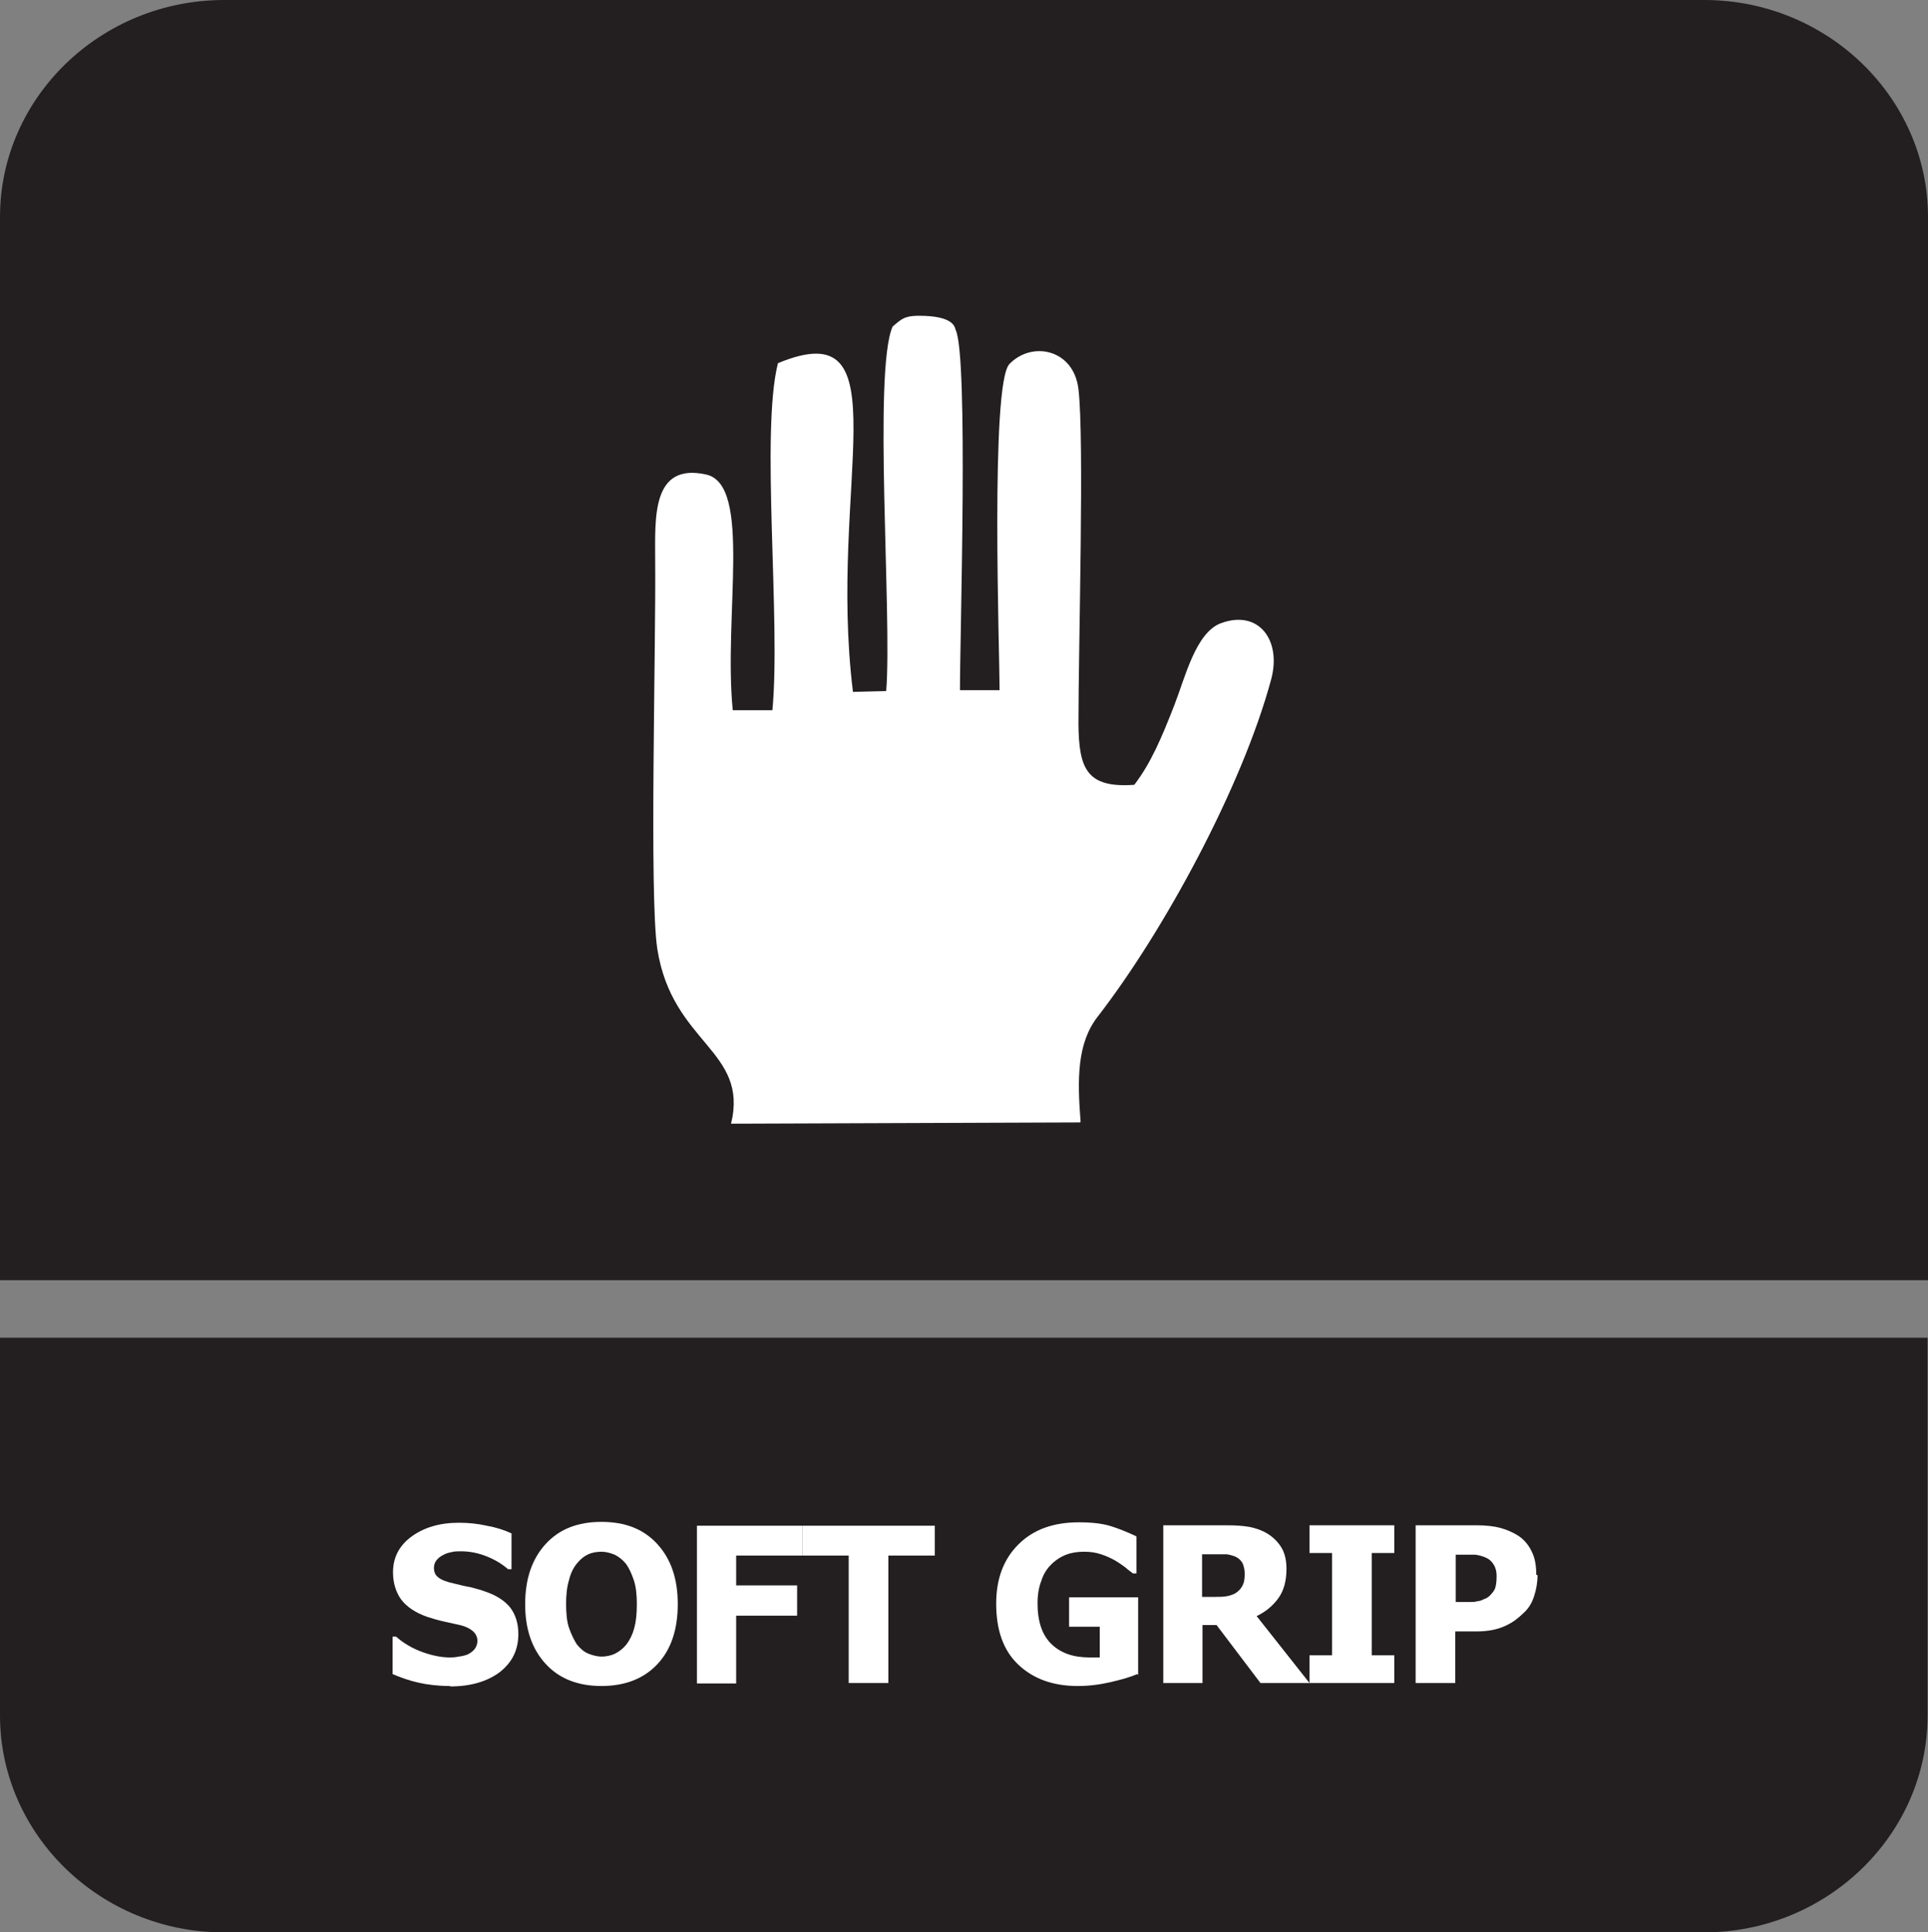
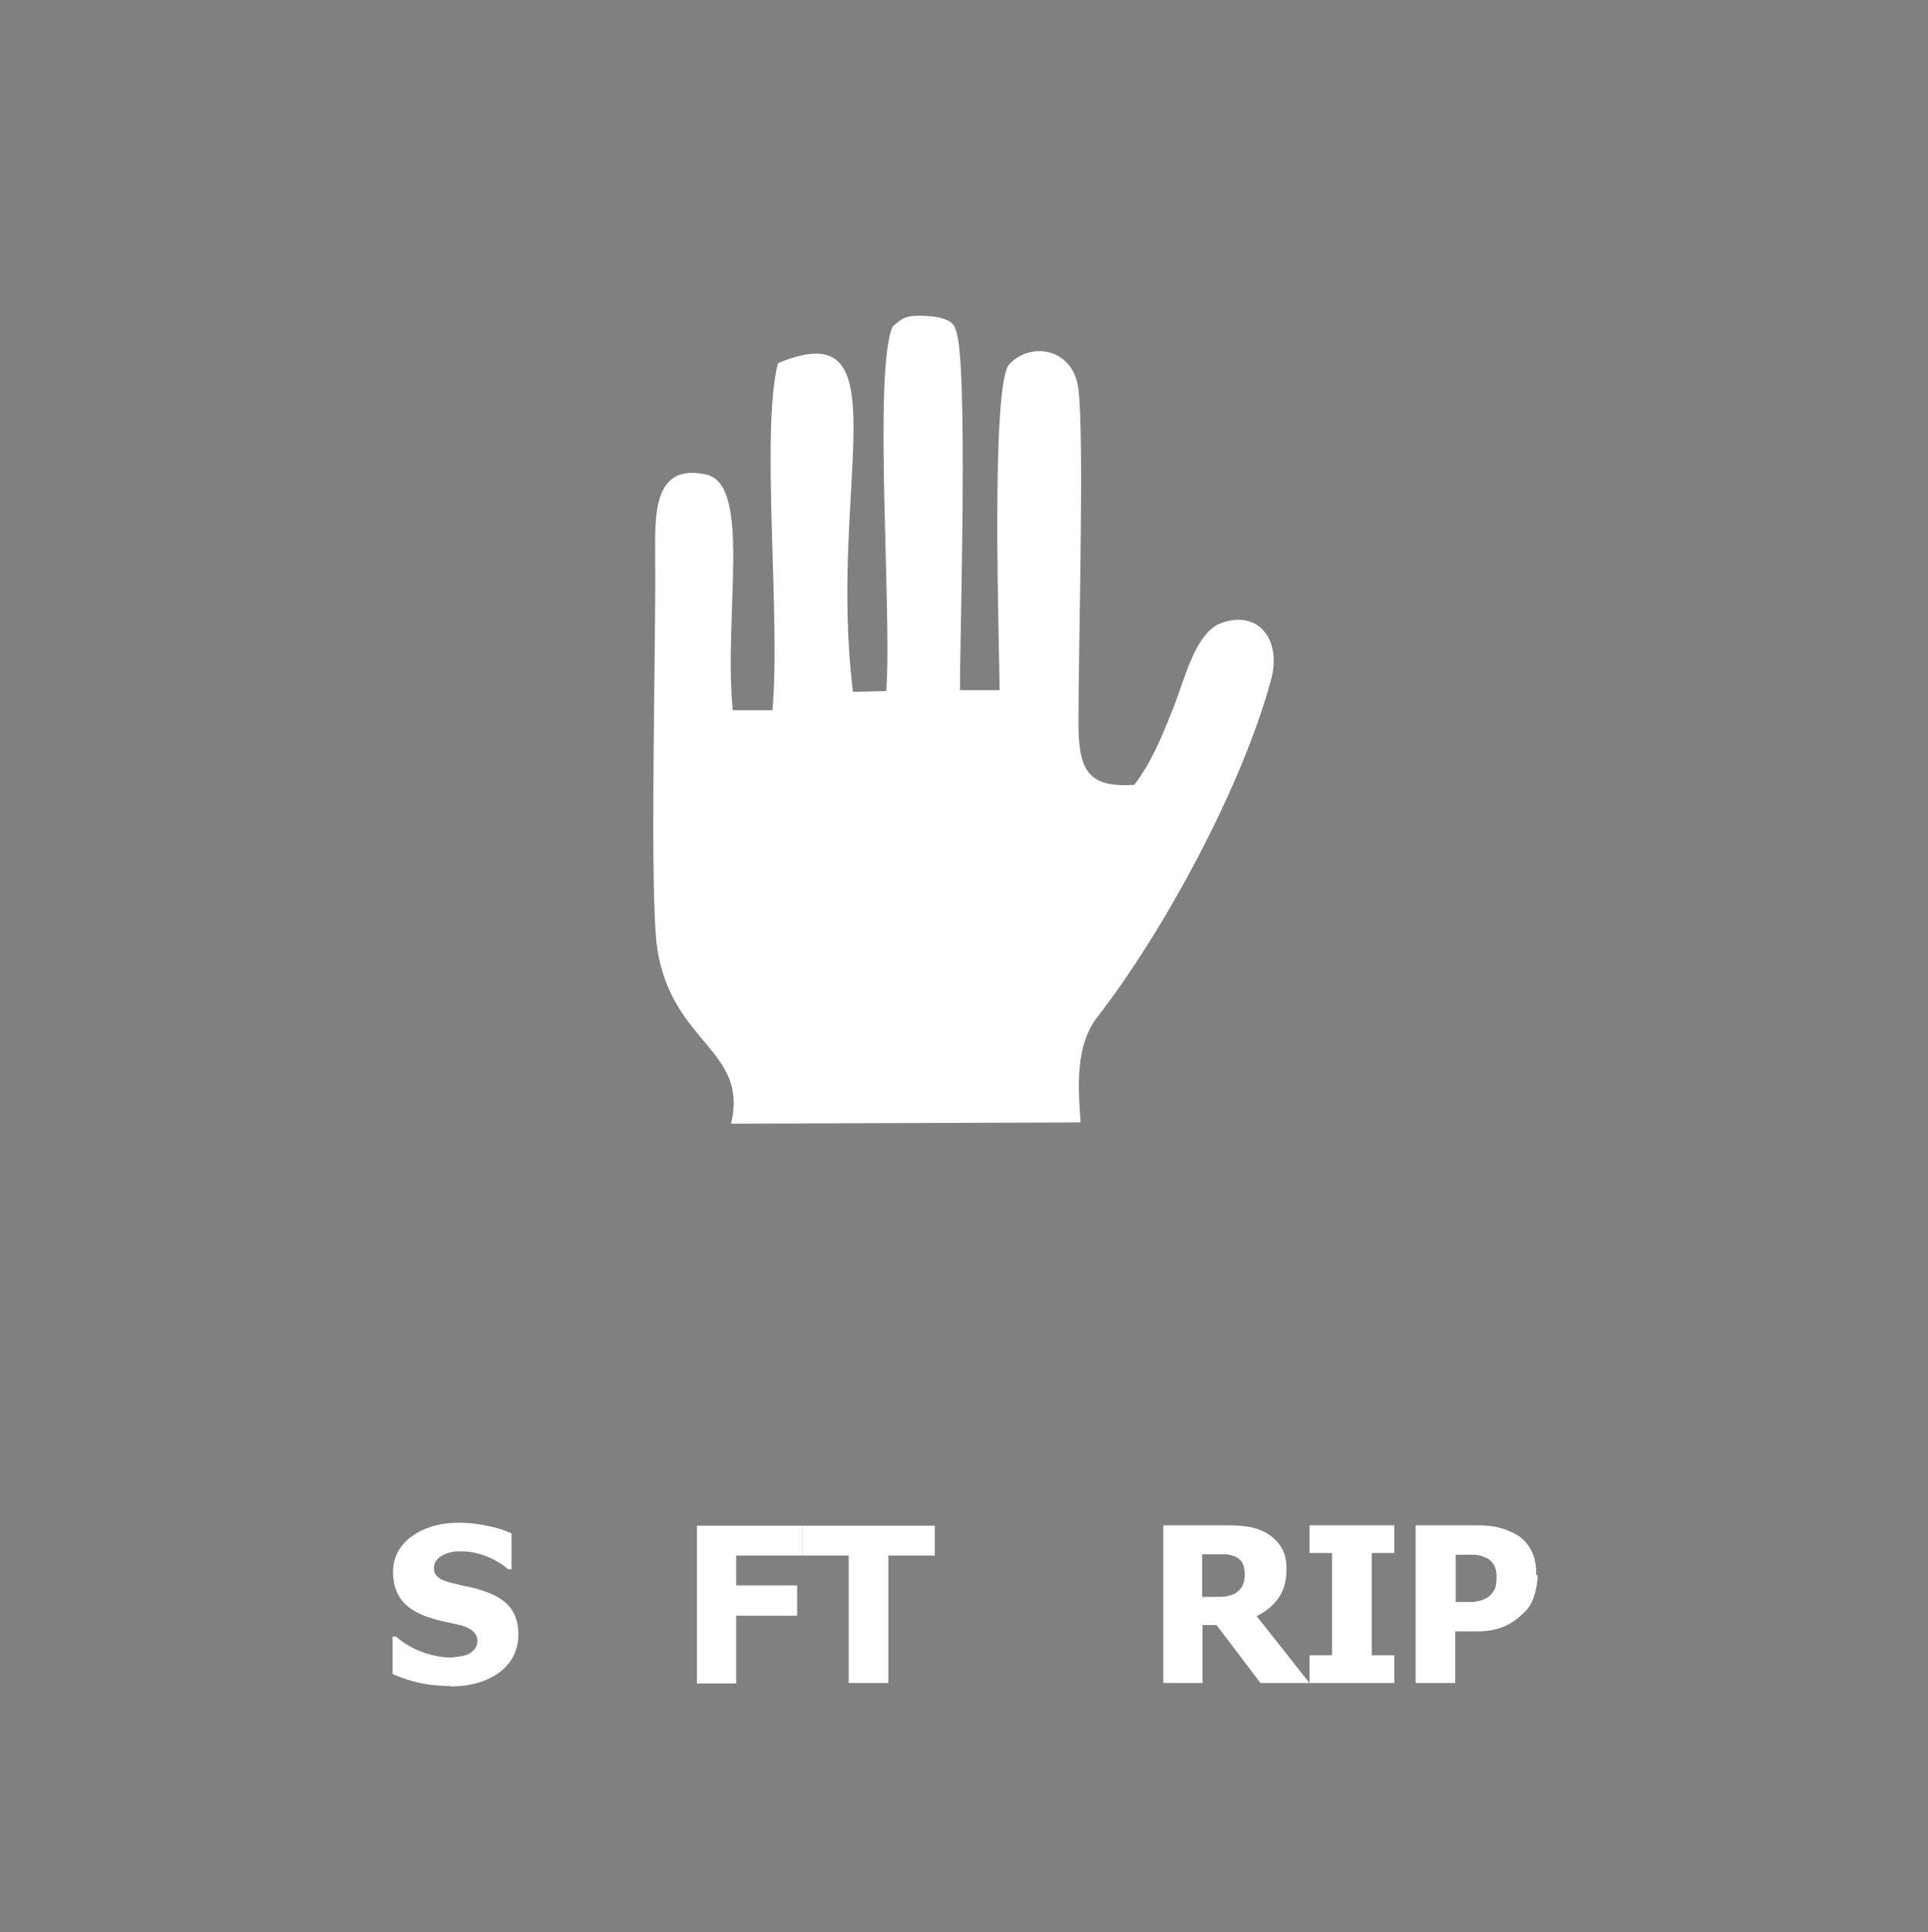
<svg xmlns="http://www.w3.org/2000/svg" id="Layer_2" data-name="Layer 2" viewBox="0 0 45.23 45.32">
  <rect x="0" y="0" width="45.23" height="45.32" fill="#808080" stroke="none" />
  <defs>
    <style>
      .cls-1, .cls-2 {
        fill: #fff;
      }

      .cls-2, .cls-3 {
        fill-rule: evenodd;
      }

      .cls-3 {
        fill: #231f20;
      }
    </style>
  </defs>
  <g id="Layer_3" data-name="Layer 3">
    <g>
-       <path class="cls-3" d="M45.22,33.63v6.61c0,2.8-2.36,5.09-5.25,5.09H5.25c-2.89,0-5.25-2.29-5.25-5.09v-8.86h45.22v2.25Z" />
-       <path class="cls-3" d="M5.26,0h34.72c2.89,0,5.25,2.29,5.25,5.09v24.94H0V5.09C0,2.29,2.36,0,5.26,0" />
      <path class="cls-1" d="M10.56,39.55c-.28,0-.53-.03-.75-.08s-.41-.12-.6-.2v-.88h.08c.18.16.39.28.61.36s.44.13.65.13c.05,0,.12,0,.21-.02.09-.01.16-.03.21-.05.06-.03.12-.07.16-.12.04-.05.07-.12.07-.2,0-.09-.04-.17-.11-.23-.07-.06-.16-.1-.26-.13-.13-.03-.26-.06-.4-.09-.14-.03-.28-.07-.4-.11-.29-.1-.49-.24-.62-.41-.12-.17-.19-.38-.19-.64,0-.35.15-.63.44-.84.29-.21.66-.32,1.1-.32.22,0,.44.02.66.07.22.04.41.1.58.18v.84h-.08c-.14-.12-.3-.22-.5-.3-.2-.08-.4-.12-.61-.12-.08,0-.15,0-.22.02-.06.01-.13.03-.2.07-.06.03-.11.07-.15.12-.04.05-.06.11-.06.18,0,.09.03.17.1.22.07.06.2.11.39.15.12.03.24.06.36.08.11.03.24.06.37.11.26.09.45.22.57.37.12.16.19.36.19.62,0,.37-.14.66-.43.89-.29.22-.68.34-1.17.34Z" />
-       <path class="cls-1" d="M15.9,37.63c0,.6-.16,1.07-.48,1.41s-.76.51-1.31.51-.99-.17-1.31-.52-.48-.81-.48-1.4.16-1.06.48-1.41.75-.52,1.31-.52.99.17,1.31.52.48.81.48,1.41ZM14.94,37.63c0-.22-.02-.41-.07-.56s-.11-.28-.18-.38c-.08-.1-.17-.17-.27-.22-.1-.04-.2-.07-.31-.07-.11,0-.22.02-.31.06-.09.04-.18.11-.27.22-.08.1-.14.22-.18.38-.05.16-.07.35-.07.57s.02.42.07.56.11.27.18.38c.08.1.17.18.27.22.1.04.21.07.31.07s.22-.02.32-.07c.1-.05.19-.12.27-.22.08-.11.14-.23.18-.38s.06-.33.06-.56Z" />
      <path class="cls-1" d="M18.82,36.49h-1.55v.7h1.43v.71h-1.43v1.59h-.92v-3.7h2.47v.7Z" />
      <path class="cls-1" d="M19.91,39.48v-2.99h-1.09v-.7h3.11v.7h-1.09v2.99h-.93Z" />
-       <path class="cls-1" d="M26.68,39.27c-.16.07-.37.13-.63.19-.26.06-.51.09-.77.09-.58,0-1.04-.17-1.39-.5s-.52-.81-.52-1.43c0-.58.17-1.04.52-1.39s.82-.52,1.42-.52c.31,0,.56.03.75.09.19.06.39.14.6.24v.87h-.08s-.11-.08-.19-.15c-.08-.06-.17-.12-.24-.16-.09-.05-.2-.1-.32-.14-.12-.04-.25-.06-.39-.06-.16,0-.3.02-.43.07-.13.05-.25.13-.35.23-.1.1-.18.22-.23.38-.06.15-.09.33-.09.53,0,.43.11.75.33.96.22.21.51.31.89.31.03,0,.07,0,.12,0s.08,0,.12,0v-.72h-.72v-.69h1.62v1.82Z" />
      <path class="cls-1" d="M30.7,39.48h-1.13l-1.03-1.36h-.33v1.36h-.92v-3.7h1.49c.2,0,.38.01.54.04.15.03.29.08.42.16.13.08.24.19.32.32.08.13.12.3.12.5,0,.28-.06.51-.19.69-.13.18-.3.32-.51.42l1.24,1.57ZM29.2,36.91c0-.09-.02-.17-.05-.24-.04-.07-.09-.12-.18-.16-.06-.02-.12-.04-.19-.05-.07,0-.16,0-.27,0h-.31v1h.27c.13,0,.24,0,.33-.02s.17-.05.23-.1c.06-.05.1-.1.13-.17.03-.06.04-.15.04-.25Z" />
      <path class="cls-1" d="M32.71,39.48h-1.99v-.65h.53v-2.4h-.53v-.65h1.99v.65h-.53v2.4h.53v.65Z" />
      <path class="cls-1" d="M36.07,36.95c0,.17-.03.34-.08.49-.05.16-.13.29-.24.39-.06.06-.13.12-.21.18-.07.05-.16.1-.25.14-.09.04-.19.07-.3.09-.11.02-.23.03-.36.03h-.49v1.21h-.93v-3.7h1.43c.21,0,.4.02.55.06.15.04.29.1.42.18.14.09.25.22.32.37.08.15.11.34.11.55ZM35.11,36.97c0-.1-.02-.19-.07-.27-.05-.08-.11-.13-.18-.16-.09-.04-.17-.06-.25-.07-.08,0-.19,0-.33,0h-.13v1.11h.06c.09,0,.17,0,.25,0,.08,0,.15,0,.2-.02.05,0,.1-.02.16-.05.06-.02.1-.05.13-.08.06-.06.11-.12.13-.19.02-.07.03-.16.03-.27Z" />
      <path class="cls-2" d="M25.35,26.31c-.08-1.01-.08-1.84.4-2.46,1.55-2,3.39-5.39,4.07-7.91.25-.92-.29-1.65-1.18-1.32-.59.22-.84,1.28-1.09,1.92-.3.77-.55,1.36-.94,1.87-1.12.08-1.3-.38-1.31-1.43,0-1.85.14-6.69,0-7.85-.11-.94-1.09-1.14-1.62-.59-.45.47-.23,6.78-.23,7.65h-.93c0-1.31.2-7.82-.1-8.45-.02-.03,0-.3-.72-.33-.48-.02-.53.06-.76.25-.46,1.05-.01,6.79-.15,8.55l-.78.02c-.6-4.85,1.22-8.95-1.76-7.71-.41,1.62.07,6.03-.13,8.14h-.93c-.22-2.22.46-5.3-.63-5.53-1.28-.28-1.19,1.03-1.19,2.01.02,2.08-.14,7.87.05,9.12.35,2.23,2.15,2.37,1.73,4.1l8.19-.03Z" />
    </g>
  </g>
</svg>